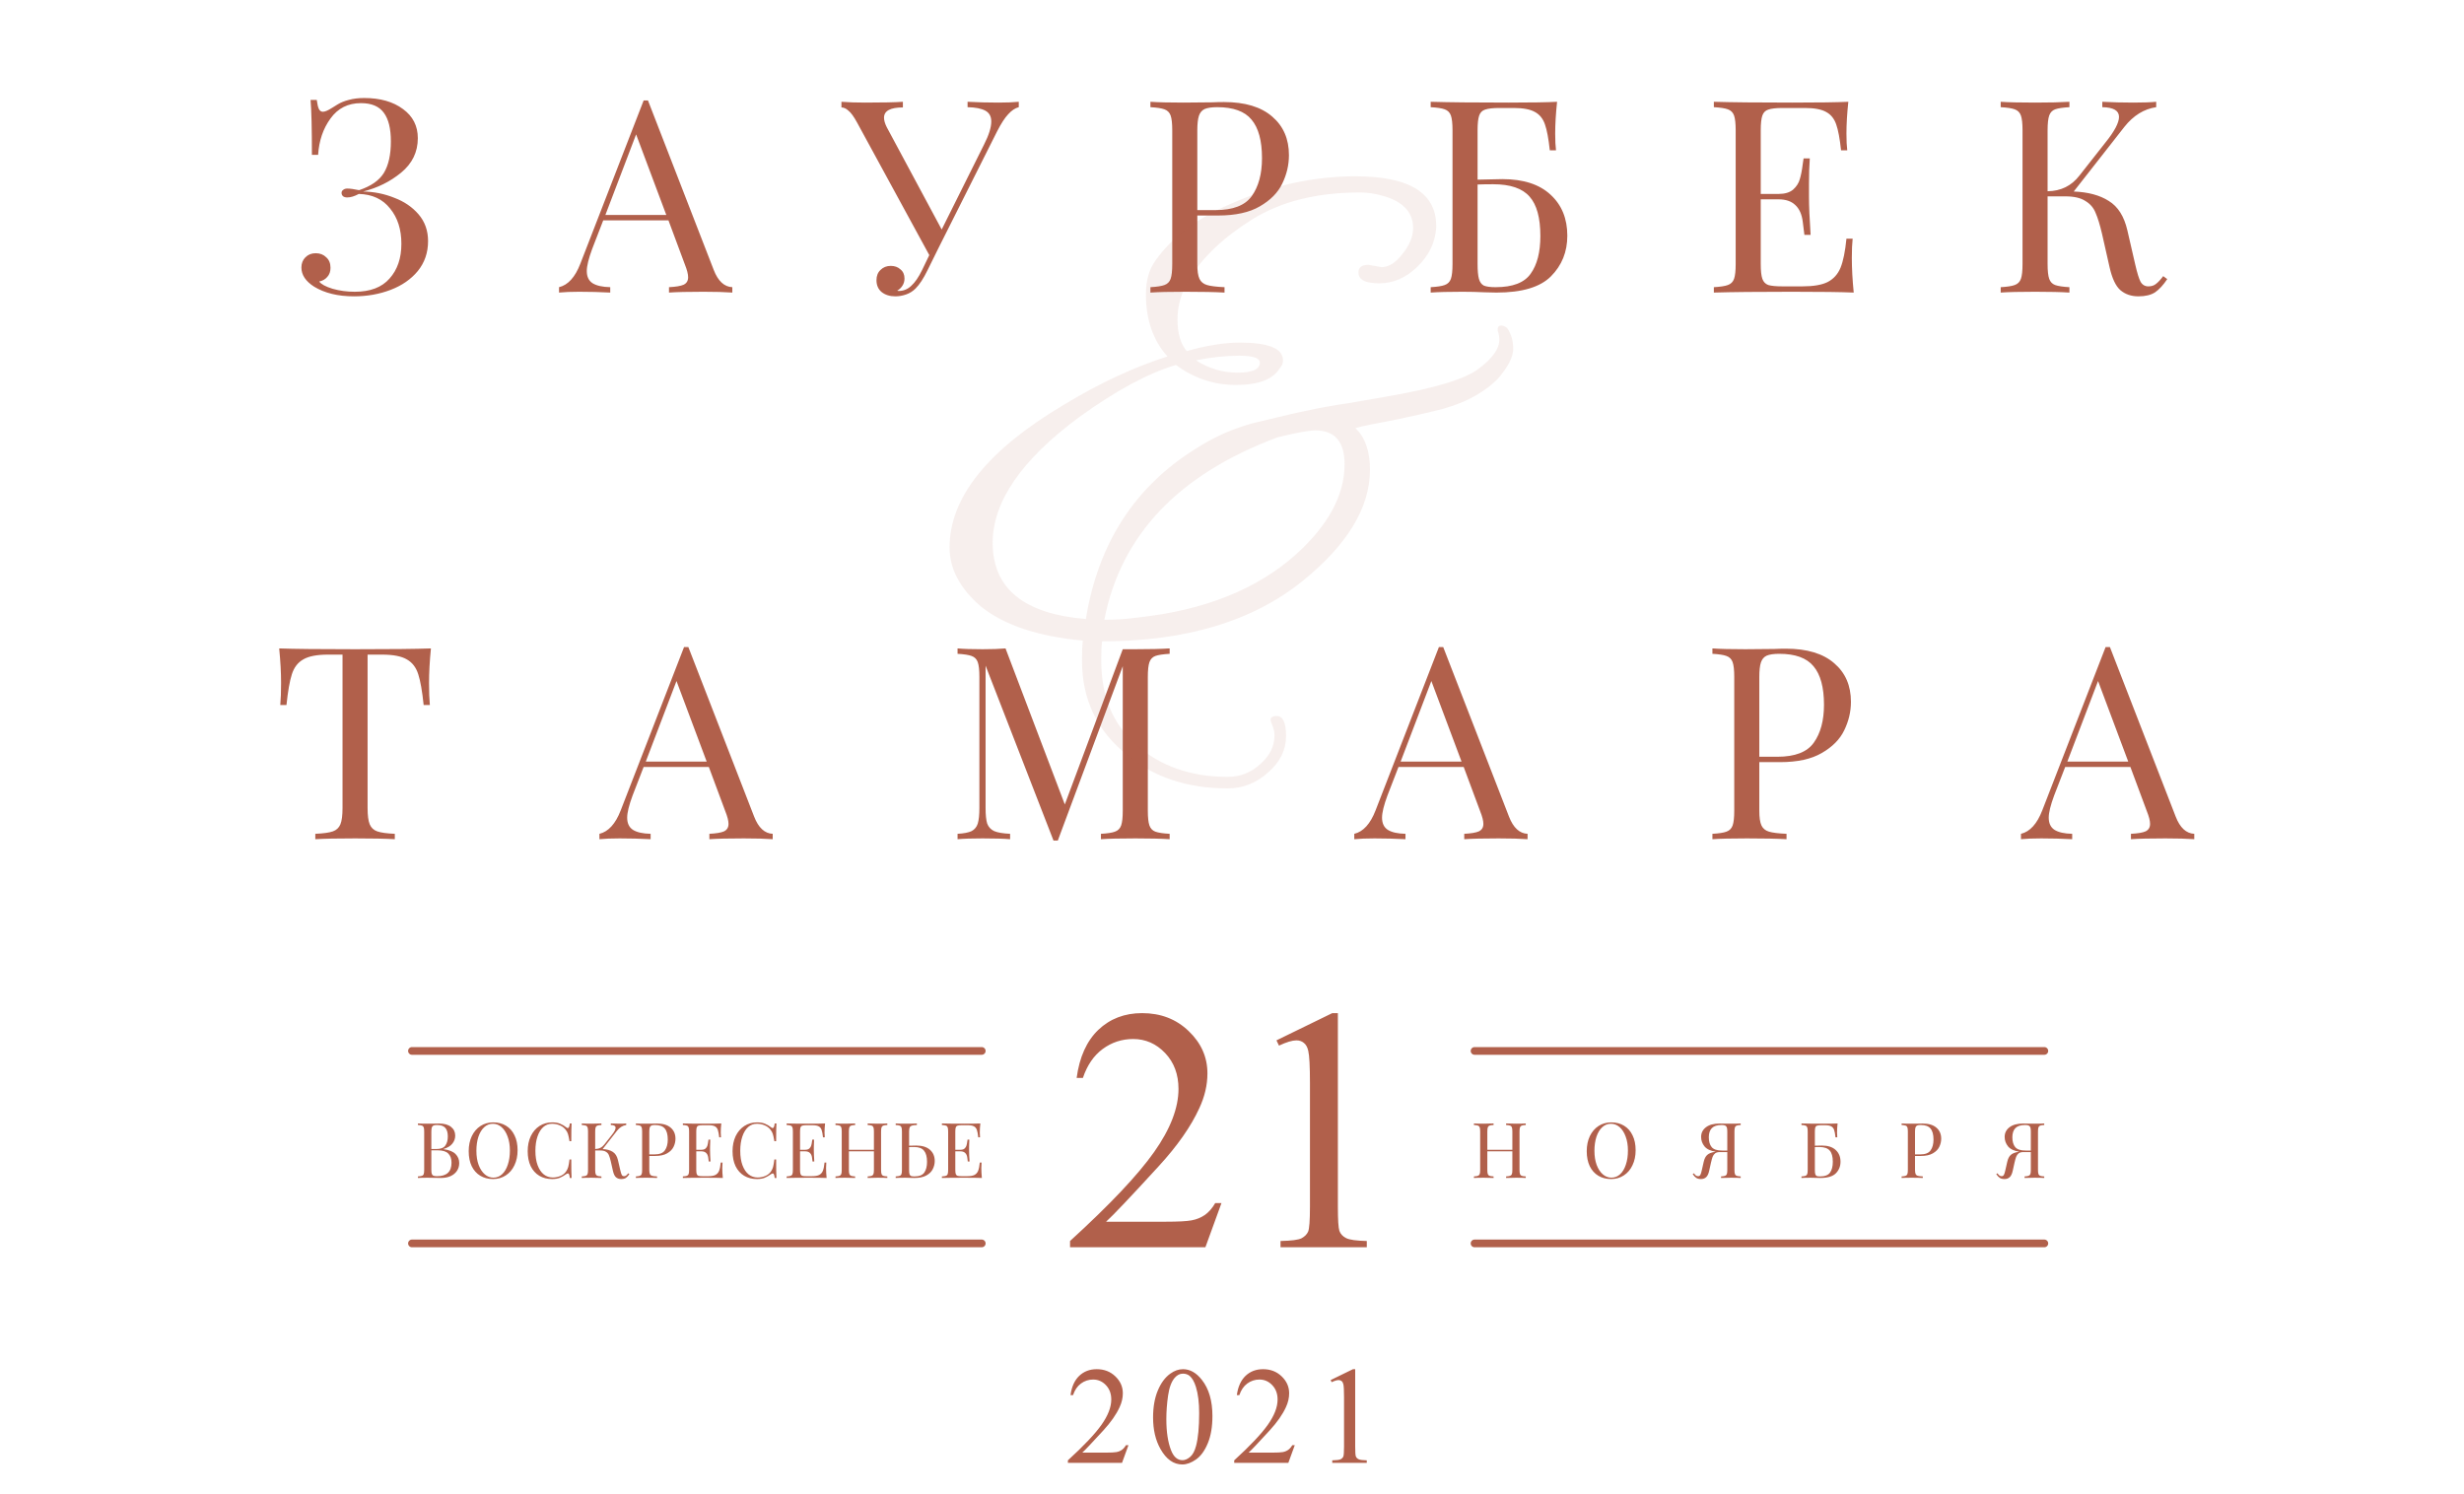
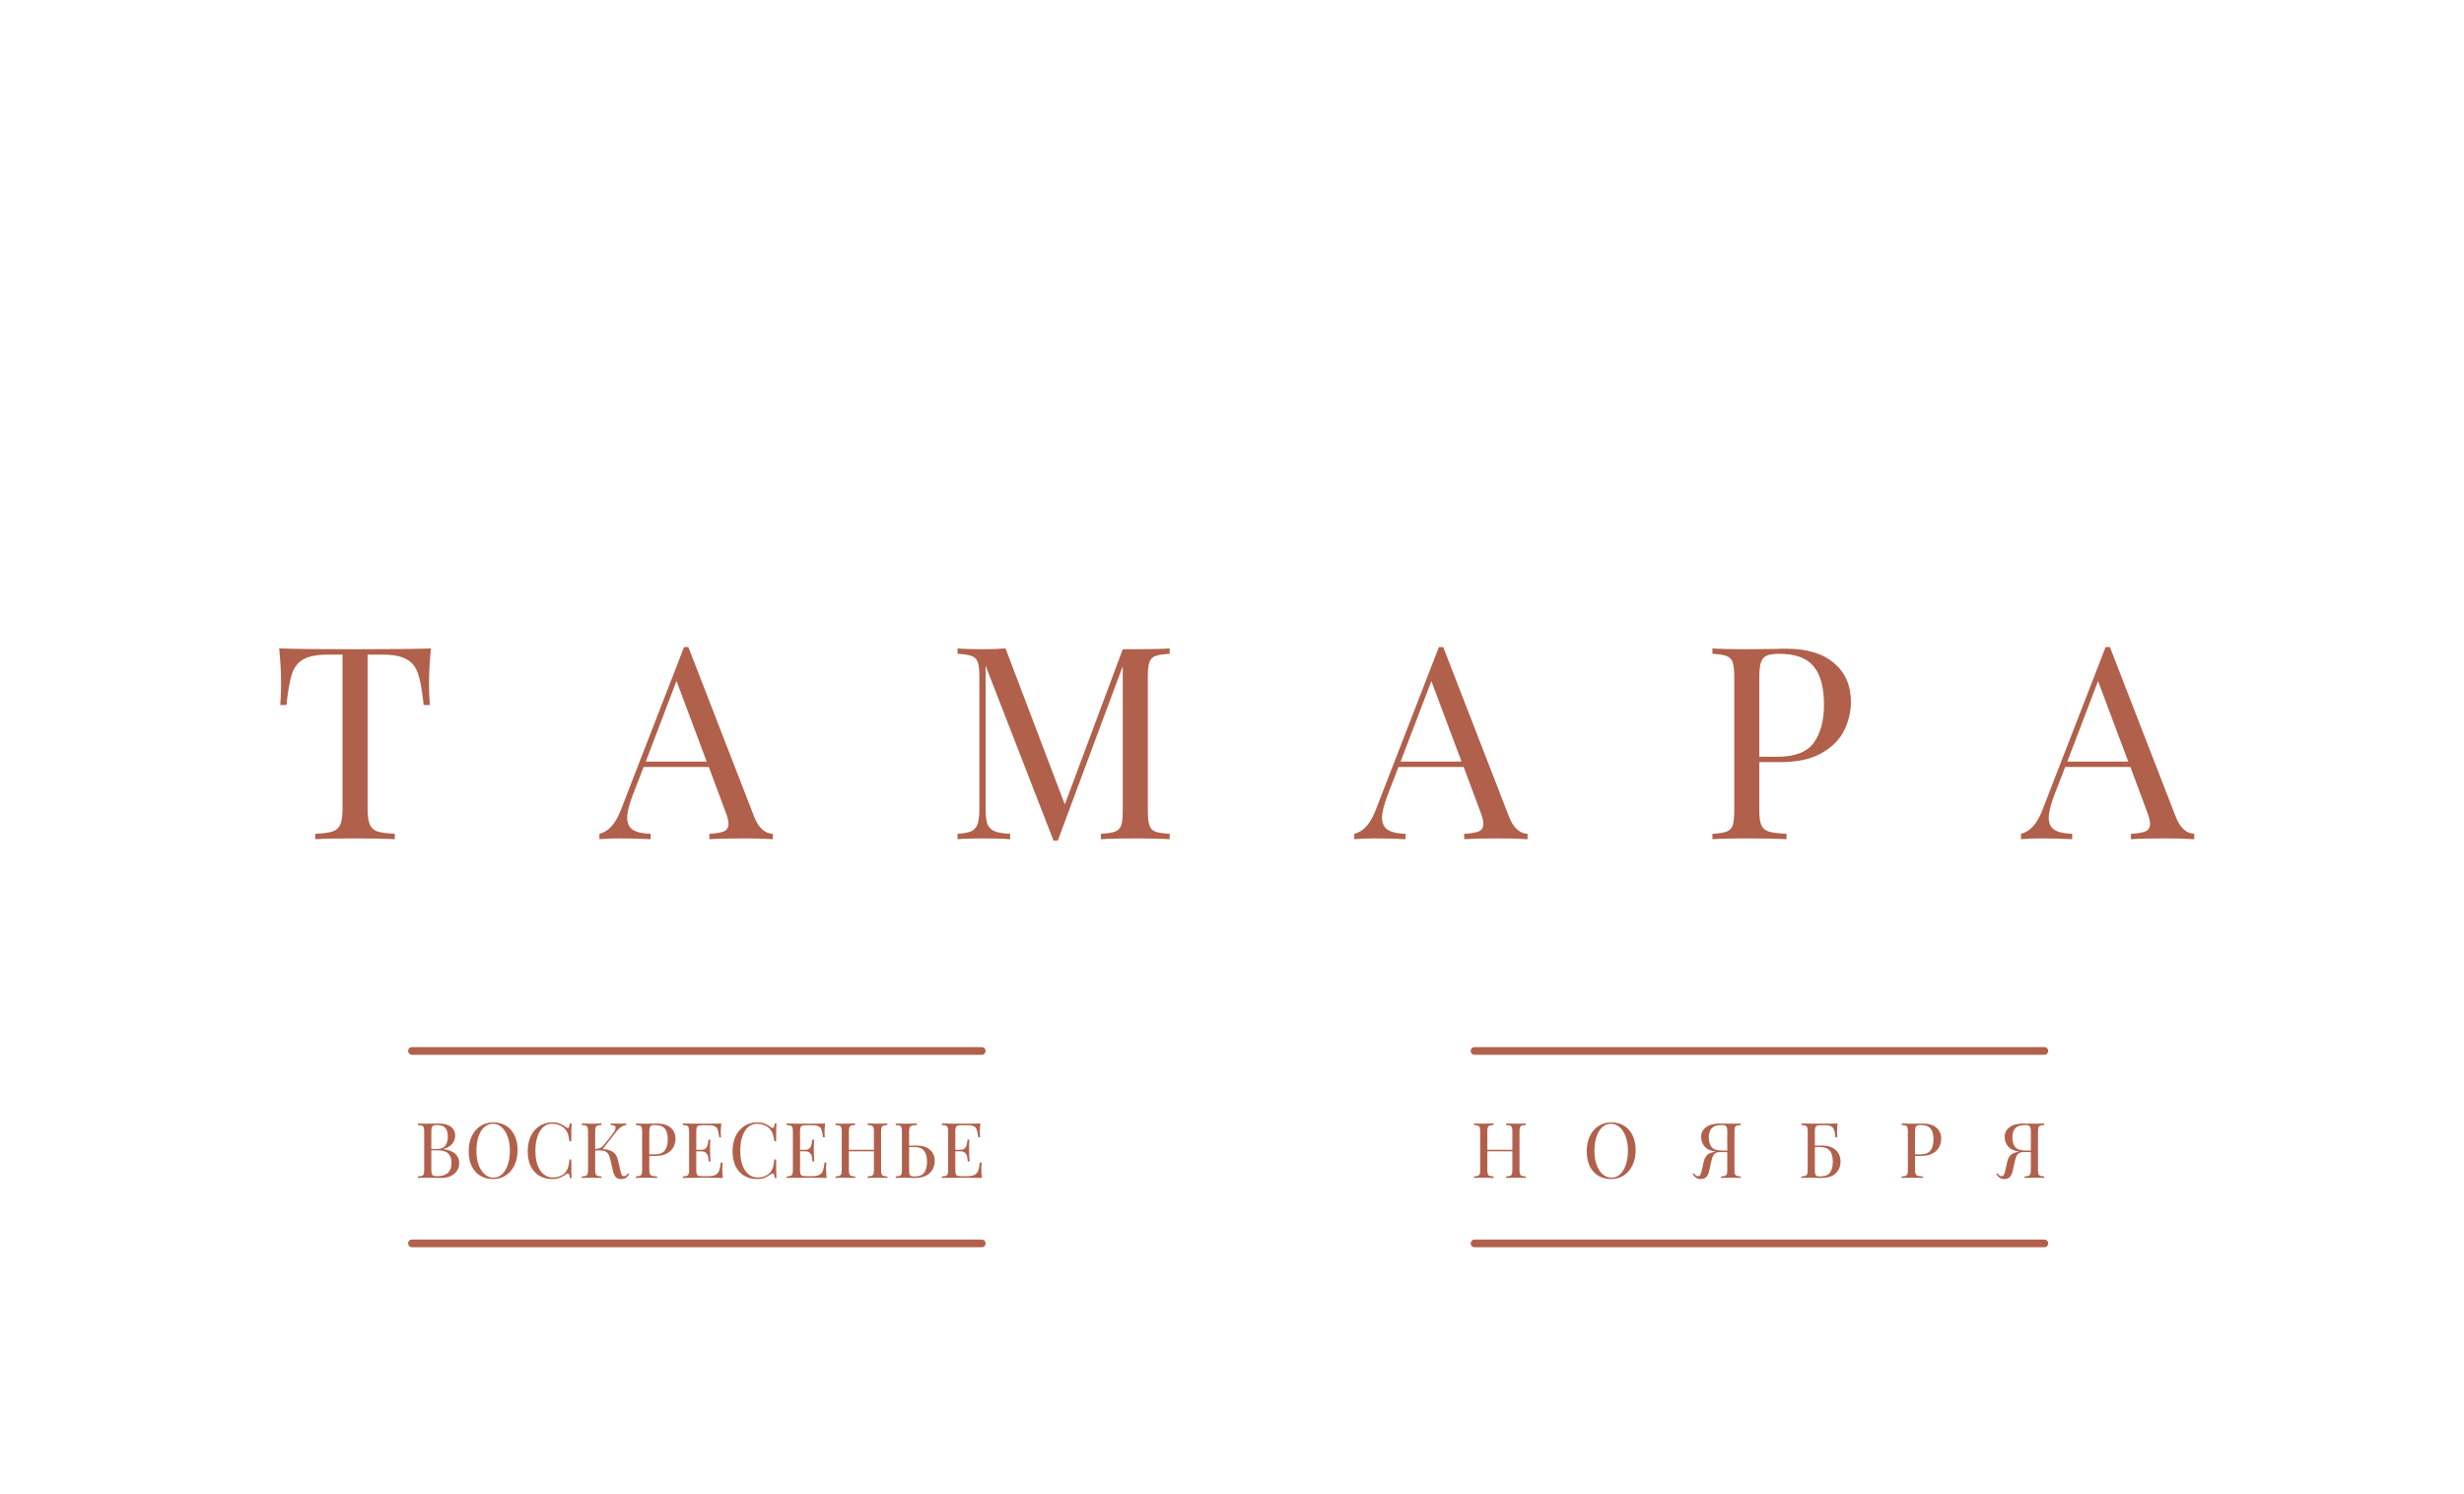
<svg xmlns="http://www.w3.org/2000/svg" width="320" height="194" viewBox="0 0 320 194" fill="none">
-   <path d="M47.298 12.73C49.375 12.73 51.055 13.208 52.338 14.165C53.622 15.098 54.263 16.358 54.263 17.945C54.263 19.742 53.54 21.235 52.093 22.425C50.67 23.592 49.025 24.408 47.158 24.875C48.558 24.898 49.9 25.167 51.183 25.68C52.49 26.17 53.552 26.893 54.368 27.85C55.185 28.807 55.593 29.962 55.593 31.315C55.593 32.808 55.15 34.103 54.263 35.2C53.377 36.273 52.198 37.09 50.728 37.65C49.258 38.21 47.672 38.49 45.968 38.49C43.892 38.49 42.165 38.07 40.788 37.23C39.692 36.53 39.143 35.702 39.143 34.745C39.143 34.208 39.318 33.765 39.668 33.415C40.018 33.065 40.462 32.89 40.998 32.89C41.558 32.89 42.013 33.065 42.363 33.415C42.737 33.742 42.923 34.197 42.923 34.78C42.923 35.27 42.783 35.667 42.503 35.97C42.247 36.273 41.897 36.472 41.453 36.565C41.71 36.915 42.293 37.23 43.203 37.51C44.113 37.767 45.07 37.895 46.073 37.895C48.08 37.895 49.585 37.323 50.588 36.18C51.615 35.037 52.128 33.532 52.128 31.665C52.128 29.798 51.638 28.27 50.658 27.08C49.702 25.867 48.348 25.237 46.598 25.19C46.038 25.493 45.537 25.645 45.093 25.645C44.883 25.645 44.708 25.598 44.568 25.505C44.428 25.388 44.358 25.237 44.358 25.05C44.358 24.887 44.428 24.758 44.568 24.665C44.708 24.548 44.883 24.49 45.093 24.49C45.467 24.49 45.98 24.56 46.633 24.7C48.173 24.187 49.247 23.44 49.853 22.46C50.46 21.457 50.763 20.092 50.763 18.365C50.763 16.708 50.46 15.472 49.853 14.655C49.247 13.815 48.255 13.395 46.878 13.395C45.198 13.395 43.88 14.06 42.923 15.39C41.967 16.697 41.43 18.272 41.313 20.115H40.508C40.508 16.708 40.45 14.328 40.333 12.975H41.138C41.208 13.535 41.302 13.932 41.418 14.165C41.535 14.398 41.71 14.515 41.943 14.515C42.2 14.515 42.585 14.352 43.098 14.025C43.192 13.955 43.437 13.803 43.833 13.57C44.253 13.313 44.743 13.115 45.303 12.975C45.887 12.812 46.552 12.73 47.298 12.73ZM92.692 35.06C93.252 36.507 94.057 37.253 95.107 37.3V38C94.174 37.93 92.926 37.895 91.362 37.895C89.356 37.895 87.862 37.93 86.882 38V37.3C87.769 37.253 88.399 37.148 88.772 36.985C89.169 36.798 89.367 36.472 89.367 36.005C89.367 35.608 89.227 35.06 88.947 34.36L86.812 28.62H78.342L76.907 32.33C76.441 33.59 76.207 34.547 76.207 35.2C76.207 35.923 76.452 36.448 76.942 36.775C77.456 37.102 78.226 37.277 79.252 37.3V38C77.922 37.93 76.581 37.895 75.227 37.895C74.177 37.895 73.302 37.93 72.602 38V37.3C73.769 37.02 74.691 36.005 75.367 34.255L83.592 13.045H84.152L92.692 35.06ZM86.532 27.92L82.612 17.455L78.622 27.92H86.532ZM129.683 13.325C130.733 13.325 131.608 13.29 132.308 13.22V13.92C131.842 14.037 131.387 14.34 130.943 14.83C130.5 15.297 130.022 16.032 129.508 17.035L121.878 32.225L120.443 35.13C119.93 36.18 119.417 36.962 118.903 37.475C118.553 37.825 118.145 38.082 117.678 38.245C117.212 38.408 116.745 38.49 116.278 38.49C115.555 38.49 114.96 38.303 114.493 37.93C114.05 37.557 113.828 37.043 113.828 36.39C113.828 35.83 114.003 35.387 114.353 35.06C114.703 34.71 115.147 34.535 115.683 34.535C116.197 34.535 116.617 34.687 116.943 34.99C117.293 35.27 117.468 35.667 117.468 36.18C117.468 36.53 117.375 36.845 117.188 37.125C117.025 37.382 116.803 37.592 116.523 37.755C116.57 37.778 116.64 37.79 116.733 37.79C117.34 37.79 117.877 37.568 118.343 37.125C118.833 36.682 119.3 36.005 119.743 35.095L120.688 33.135L111.308 15.915C110.888 15.145 110.515 14.632 110.188 14.375C109.885 14.095 109.582 13.955 109.278 13.955V13.22C110.188 13.29 111.215 13.325 112.358 13.325C114.622 13.325 116.255 13.29 117.258 13.22V13.955C115.625 13.955 114.808 14.398 114.808 15.285C114.808 15.635 114.925 16.043 115.158 16.51L122.298 29.81L127.793 18.785C128.423 17.548 128.738 16.545 128.738 15.775C128.738 15.122 128.482 14.655 127.968 14.375C127.455 14.095 126.685 13.943 125.658 13.92V13.22C126.988 13.29 128.33 13.325 129.683 13.325ZM155.495 27.99V34.29C155.495 35.177 155.588 35.818 155.775 36.215C155.961 36.612 156.288 36.88 156.755 37.02C157.221 37.16 157.98 37.253 159.03 37.3V38C157.816 37.93 156.101 37.895 153.885 37.895C151.878 37.895 150.385 37.93 149.405 38V37.3C150.245 37.253 150.851 37.16 151.225 37.02C151.621 36.88 151.89 36.612 152.03 36.215C152.17 35.818 152.24 35.177 152.24 34.29V16.93C152.24 16.043 152.17 15.402 152.03 15.005C151.89 14.608 151.621 14.34 151.225 14.2C150.851 14.06 150.245 13.967 149.405 13.92V13.22C150.385 13.29 151.808 13.325 153.675 13.325L157.455 13.29C157.898 13.267 158.4 13.255 158.96 13.255C161.69 13.255 163.778 13.885 165.225 15.145C166.671 16.382 167.395 18.05 167.395 20.15C167.395 21.433 167.103 22.67 166.52 23.86C165.96 25.027 164.991 26.007 163.615 26.8C162.261 27.593 160.453 27.99 158.19 27.99H155.495ZM158.085 13.92C157.361 13.92 156.813 14.002 156.44 14.165C156.09 14.328 155.845 14.62 155.705 15.04C155.565 15.46 155.495 16.09 155.495 16.93V27.29H157.84C160.126 27.29 161.701 26.683 162.565 25.47C163.451 24.233 163.895 22.588 163.895 20.535C163.895 18.272 163.44 16.603 162.53 15.53C161.643 14.457 160.161 13.92 158.085 13.92ZM195.113 23.265C197.843 23.265 199.932 23.942 201.378 25.295C202.825 26.625 203.548 28.398 203.548 30.615C203.548 32.715 202.837 34.477 201.413 35.9C200.013 37.3 197.657 38 194.343 38L192.838 37.965C191.858 37.918 190.89 37.895 189.933 37.895C188.16 37.895 186.783 37.93 185.803 38V37.3C186.643 37.253 187.25 37.16 187.623 37.02C188.02 36.88 188.288 36.612 188.428 36.215C188.568 35.818 188.638 35.177 188.638 34.29V16.93C188.638 16.043 188.568 15.402 188.428 15.005C188.288 14.608 188.02 14.34 187.623 14.2C187.25 14.06 186.643 13.967 185.803 13.92V13.22C188.09 13.29 191.473 13.325 195.953 13.325C198.893 13.325 200.982 13.29 202.218 13.22C202.055 14.76 201.973 16.137 201.973 17.35C201.973 18.26 202.008 18.983 202.078 19.52H201.273C201.11 18.003 200.9 16.883 200.643 16.16C200.387 15.413 199.955 14.877 199.348 14.55C198.742 14.2 197.82 14.025 196.583 14.025H194.728C193.888 14.025 193.27 14.095 192.873 14.235C192.5 14.352 192.243 14.608 192.103 15.005C191.963 15.402 191.893 16.043 191.893 16.93V23.335L195.113 23.265ZM194.238 37.3C196.455 37.3 197.972 36.717 198.788 35.55C199.628 34.383 200.048 32.75 200.048 30.65C200.048 28.293 199.582 26.59 198.648 25.54C197.715 24.467 196.14 23.93 193.923 23.93C193.107 23.93 192.43 23.942 191.893 23.965V34.29C191.893 35.153 191.952 35.795 192.068 36.215C192.185 36.635 192.395 36.927 192.698 37.09C193.025 37.23 193.538 37.3 194.238 37.3ZM240.498 33.52C240.498 34.85 240.579 36.343 240.743 38C239.156 37.93 236.484 37.895 232.728 37.895C228.248 37.895 224.864 37.93 222.578 38V37.3C223.418 37.253 224.024 37.16 224.398 37.02C224.794 36.88 225.063 36.612 225.203 36.215C225.343 35.818 225.413 35.177 225.413 34.29V16.93C225.413 16.043 225.343 15.402 225.203 15.005C225.063 14.608 224.794 14.34 224.398 14.2C224.024 14.06 223.418 13.967 222.578 13.92V13.22C224.864 13.29 228.248 13.325 232.728 13.325C236.158 13.325 238.596 13.29 240.043 13.22C239.879 14.76 239.798 16.137 239.798 17.35C239.798 18.26 239.833 18.983 239.903 19.52H239.098C238.934 18.003 238.724 16.883 238.468 16.16C238.211 15.413 237.779 14.877 237.173 14.55C236.566 14.2 235.644 14.025 234.408 14.025H231.503C230.663 14.025 230.044 14.095 229.648 14.235C229.274 14.352 229.018 14.608 228.878 15.005C228.738 15.402 228.668 16.043 228.668 16.93V25.19H230.978C231.794 25.19 232.424 25.003 232.868 24.63C233.311 24.233 233.603 23.778 233.743 23.265C233.906 22.728 234.034 22.063 234.128 21.27L234.233 20.57H235.038C234.968 21.55 234.933 22.647 234.933 23.86V25.54C234.933 26.73 235.003 28.387 235.143 30.51H234.338C234.314 30.347 234.244 29.787 234.128 28.83C234.011 27.85 233.684 27.115 233.148 26.625C232.634 26.135 231.911 25.89 230.978 25.89H228.668V34.29C228.668 35.177 228.738 35.818 228.878 36.215C229.018 36.612 229.274 36.88 229.648 37.02C230.044 37.137 230.663 37.195 231.503 37.195H234.058C235.504 37.195 236.601 37.008 237.348 36.635C238.118 36.238 238.678 35.62 239.028 34.78C239.378 33.917 239.634 32.657 239.798 31H240.603C240.533 31.63 240.498 32.47 240.498 33.52ZM281.461 36.25C280.948 37.02 280.423 37.592 279.886 37.965C279.349 38.315 278.626 38.49 277.716 38.49C276.783 38.49 276.001 38.222 275.371 37.685C274.764 37.148 274.298 36.157 273.971 34.71L272.991 30.37C272.711 29.18 272.431 28.27 272.151 27.64C271.894 26.987 271.451 26.473 270.821 26.1C270.214 25.703 269.351 25.505 268.231 25.505H265.921V34.29C265.921 35.177 265.991 35.818 266.131 36.215C266.271 36.612 266.528 36.88 266.901 37.02C267.298 37.16 267.916 37.253 268.756 37.3V38C267.683 37.93 266.201 37.895 264.311 37.895C262.304 37.895 260.811 37.93 259.831 38V37.3C260.671 37.253 261.278 37.16 261.651 37.02C262.048 36.88 262.316 36.612 262.456 36.215C262.596 35.818 262.666 35.177 262.666 34.29V16.93C262.666 16.043 262.596 15.402 262.456 15.005C262.316 14.608 262.048 14.34 261.651 14.2C261.278 14.06 260.671 13.967 259.831 13.92V13.22C260.811 13.29 262.304 13.325 264.311 13.325C266.178 13.325 267.659 13.29 268.756 13.22V13.92C267.916 13.967 267.298 14.06 266.901 14.2C266.528 14.34 266.271 14.608 266.131 15.005C265.991 15.402 265.921 16.043 265.921 16.93V24.84C267.648 24.817 269.024 24.14 270.051 22.81L273.411 18.54C274.601 17.07 275.196 15.95 275.196 15.18C275.196 14.363 274.473 13.943 273.026 13.92V13.22C274.356 13.29 275.698 13.325 277.051 13.325C278.334 13.325 279.326 13.29 280.026 13.22V13.92C278.439 14.153 277.063 15.005 275.896 16.475L269.316 24.875C271.183 24.945 272.699 25.353 273.866 26.1C275.056 26.823 275.861 28.095 276.281 29.915L277.296 34.325C277.553 35.445 277.786 36.203 277.996 36.6C278.229 36.997 278.568 37.195 279.011 37.195C279.408 37.195 279.734 37.09 279.991 36.88C280.271 36.67 280.586 36.332 280.936 35.865L281.461 36.25Z" fill="#B1604B" />
  <path d="M55.964 84.22C55.801 85.877 55.719 87.37 55.719 88.7C55.719 89.867 55.754 90.823 55.824 91.57H55.019C54.833 89.773 54.599 88.443 54.319 87.58C54.039 86.693 53.549 86.052 52.849 85.655C52.149 85.235 51.076 85.025 49.629 85.025H47.739V104.94C47.739 105.92 47.833 106.632 48.019 107.075C48.206 107.518 48.532 107.822 48.999 107.985C49.466 108.148 50.224 108.253 51.274 108.3V109C50.061 108.93 48.346 108.895 46.129 108.895C43.796 108.895 42.069 108.93 40.949 109V108.3C41.999 108.253 42.758 108.148 43.224 107.985C43.691 107.822 44.017 107.518 44.204 107.075C44.391 106.632 44.484 105.92 44.484 104.94V85.025H42.594C41.148 85.025 40.074 85.235 39.374 85.655C38.674 86.052 38.184 86.693 37.904 87.58C37.624 88.443 37.391 89.773 37.204 91.57H36.399C36.469 90.823 36.504 89.867 36.504 88.7C36.504 87.37 36.422 85.877 36.259 84.22C38.196 84.29 41.486 84.325 46.129 84.325C50.749 84.325 54.028 84.29 55.964 84.22ZM97.937 106.06C98.497 107.507 99.302 108.253 100.352 108.3V109C99.418 108.93 98.17 108.895 96.607 108.895C94.6 108.895 93.107 108.93 92.127 109V108.3C93.013 108.253 93.644 108.148 94.017 107.985C94.413 107.798 94.612 107.472 94.612 107.005C94.612 106.608 94.472 106.06 94.192 105.36L92.057 99.62H83.587L82.152 103.33C81.685 104.59 81.452 105.547 81.452 106.2C81.452 106.923 81.697 107.448 82.187 107.775C82.7 108.102 83.47 108.277 84.497 108.3V109C83.167 108.93 81.825 108.895 80.472 108.895C79.422 108.895 78.547 108.93 77.847 109V108.3C79.013 108.02 79.935 107.005 80.612 105.255L88.837 84.045H89.397L97.937 106.06ZM91.777 98.92L87.857 88.455L83.867 98.92H91.777ZM151.903 84.92C151.063 84.967 150.444 85.06 150.048 85.2C149.674 85.34 149.418 85.608 149.278 86.005C149.138 86.402 149.068 87.043 149.068 87.93V105.29C149.068 106.177 149.138 106.818 149.278 107.215C149.418 107.612 149.674 107.88 150.048 108.02C150.444 108.16 151.063 108.253 151.903 108.3V109C150.829 108.93 149.348 108.895 147.458 108.895C145.451 108.895 143.958 108.93 142.978 109V108.3C143.818 108.253 144.424 108.16 144.798 108.02C145.194 107.88 145.463 107.612 145.603 107.215C145.743 106.818 145.813 106.177 145.813 105.29V86.53L137.378 109.175H136.818L127.998 86.46V104.94C127.998 105.85 128.068 106.527 128.208 106.97C128.371 107.413 128.674 107.74 129.118 107.95C129.561 108.137 130.249 108.253 131.183 108.3V109C130.343 108.93 129.153 108.895 127.613 108.895C126.213 108.895 125.128 108.93 124.358 109V108.3C125.174 108.253 125.781 108.137 126.178 107.95C126.574 107.74 126.843 107.413 126.983 106.97C127.123 106.503 127.193 105.827 127.193 104.94V87.93C127.193 87.043 127.123 86.402 126.983 86.005C126.843 85.608 126.574 85.34 126.178 85.2C125.804 85.06 125.198 84.967 124.358 84.92V84.22C125.128 84.29 126.213 84.325 127.613 84.325C128.826 84.325 129.818 84.29 130.588 84.22L138.288 104.485L145.813 84.325H147.458C149.348 84.325 150.829 84.29 151.903 84.22V84.92ZM195.971 106.06C196.531 107.507 197.336 108.253 198.386 108.3V109C197.453 108.93 196.204 108.895 194.641 108.895C192.634 108.895 191.141 108.93 190.161 109V108.3C191.048 108.253 191.678 108.148 192.051 107.985C192.448 107.798 192.646 107.472 192.646 107.005C192.646 106.608 192.506 106.06 192.226 105.36L190.091 99.62H181.621L180.186 103.33C179.719 104.59 179.486 105.547 179.486 106.2C179.486 106.923 179.731 107.448 180.221 107.775C180.734 108.102 181.504 108.277 182.531 108.3V109C181.201 108.93 179.859 108.895 178.506 108.895C177.456 108.895 176.581 108.93 175.881 109V108.3C177.048 108.02 177.969 107.005 178.646 105.255L186.871 84.045H187.431L195.971 106.06ZM189.811 98.92L185.891 88.455L181.901 98.92H189.811ZM228.482 98.99V105.29C228.482 106.177 228.575 106.818 228.762 107.215C228.949 107.612 229.275 107.88 229.742 108.02C230.209 108.16 230.967 108.253 232.017 108.3V109C230.804 108.93 229.089 108.895 226.872 108.895C224.865 108.895 223.372 108.93 222.392 109V108.3C223.232 108.253 223.839 108.16 224.212 108.02C224.609 107.88 224.877 107.612 225.017 107.215C225.157 106.818 225.227 106.177 225.227 105.29V87.93C225.227 87.043 225.157 86.402 225.017 86.005C224.877 85.608 224.609 85.34 224.212 85.2C223.839 85.06 223.232 84.967 222.392 84.92V84.22C223.372 84.29 224.795 84.325 226.662 84.325L230.442 84.29C230.885 84.267 231.387 84.255 231.947 84.255C234.677 84.255 236.765 84.885 238.212 86.145C239.659 87.382 240.382 89.05 240.382 91.15C240.382 92.433 240.09 93.67 239.507 94.86C238.947 96.027 237.979 97.007 236.602 97.8C235.249 98.593 233.44 98.99 231.177 98.99H228.482ZM231.072 84.92C230.349 84.92 229.8 85.002 229.427 85.165C229.077 85.328 228.832 85.62 228.692 86.04C228.552 86.46 228.482 87.09 228.482 87.93V98.29H230.827C233.114 98.29 234.689 97.683 235.552 96.47C236.439 95.233 236.882 93.588 236.882 91.535C236.882 89.272 236.427 87.603 235.517 86.53C234.63 85.457 233.149 84.92 231.072 84.92ZM282.555 106.06C283.115 107.507 283.92 108.253 284.97 108.3V109C284.037 108.93 282.788 108.895 281.225 108.895C279.218 108.895 277.725 108.93 276.745 109V108.3C277.632 108.253 278.262 108.148 278.635 107.985C279.032 107.798 279.23 107.472 279.23 107.005C279.23 106.608 279.09 106.06 278.81 105.36L276.675 99.62H268.205L266.77 103.33C266.303 104.59 266.07 105.547 266.07 106.2C266.07 106.923 266.315 107.448 266.805 107.775C267.318 108.102 268.088 108.277 269.115 108.3V109C267.785 108.93 266.443 108.895 265.09 108.895C264.04 108.895 263.165 108.93 262.465 109V108.3C263.632 108.02 264.553 107.005 265.23 105.255L273.455 84.045H274.015L282.555 106.06ZM276.395 98.92L272.475 88.455L268.485 98.92H276.395Z" fill="#B1604B" />
-   <path d="M161.02 44.5C164.754 44.5 166.62 45.267 166.62 46.8C166.62 47.2 166.487 47.533 166.22 47.8C165.354 49.267 163.454 50 160.52 50C157.654 50 155.054 49.133 152.72 47.4C149.12 48.467 144.92 50.733 140.12 54.2C132.654 59.733 128.92 65.167 128.92 70.5C128.92 76.433 132.954 79.733 141.02 80.4C142.62 70.533 147.42 63.133 155.42 58.2C158.02 56.533 160.82 55.367 163.82 54.7C166.82 53.967 168.854 53.5 169.92 53.3C171.054 53.033 172.92 52.7 175.52 52.3C178.187 51.833 179.72 51.567 180.12 51.5C186.32 50.433 190.287 49.233 192.02 47.9C193.82 46.567 194.72 45.3 194.72 44.1C194.72 43.767 194.654 43.4 194.52 43C194.454 42.6 194.554 42.367 194.82 42.3C195.087 42.233 195.387 42.333 195.72 42.6C196.254 43.333 196.52 44.233 196.52 45.3C196.52 46.367 195.854 47.667 194.52 49.2C192.52 51.2 189.754 52.6 186.22 53.4C184.887 53.733 183.087 54.133 180.82 54.6C178.62 55 177.02 55.333 176.02 55.6C177.287 56.8 177.92 58.6 177.92 61C177.92 65.933 174.987 70.767 169.12 75.5C162.654 80.7 153.987 83.3 143.12 83.3C143.054 83.833 143.02 84.667 143.02 85.8C143.02 90.467 144.554 94.133 147.62 96.8C150.754 99.533 154.687 100.9 159.42 100.9C161.087 100.9 162.52 100.333 163.72 99.2C164.92 98.133 165.52 96.9 165.52 95.5C165.52 95.033 165.387 94.5 165.12 93.9C164.854 93.3 165.087 93 165.82 93C166.62 93 167.02 93.867 167.02 95.6C167.02 97.4 166.254 98.967 164.72 100.3C163.187 101.7 161.42 102.4 159.42 102.4C154.22 102.4 149.887 100.967 146.42 98.1C142.487 94.967 140.52 90.867 140.52 85.8C140.52 84.667 140.554 83.8 140.62 83.2C134.82 82.667 130.42 81.2 127.42 78.8C124.687 76.467 123.32 73.9 123.32 71.1C123.32 64.633 128.254 58.467 138.12 52.6C142.72 49.8 147.22 47.7 151.62 46.3C149.754 44.233 148.82 41.533 148.82 38.2C148.82 36.467 149.22 35.033 150.02 33.9C152.22 30.767 155.554 28.267 160.02 26.4C165.287 24.067 170.62 22.9 176.02 22.9C183.154 22.9 186.654 25.133 186.52 29.6C186.387 31.533 185.554 33.233 184.02 34.7C182.554 36.1 180.92 36.8 179.12 36.8C177.32 36.8 176.42 36.333 176.42 35.4C176.42 34.733 176.854 34.4 177.72 34.4L179.42 34.7C180.354 34.7 181.254 34.133 182.12 33C183.054 31.867 183.52 30.733 183.52 29.6C183.52 27.8 182.487 26.5 180.42 25.7C179.087 25.233 177.82 25 176.62 25C171.02 25 166.354 26.167 162.62 28.5C158.887 30.833 156.154 33.433 154.42 36.3C153.42 37.967 152.92 39.7 152.92 41.5C152.92 43.3 153.32 44.667 154.12 45.6C156.72 44.867 159.02 44.5 161.02 44.5ZM174.62 60.3C174.62 57.367 173.354 55.9 170.82 55.9C170.02 55.9 168.387 56.2 165.92 56.8C153.054 61.6 145.554 69.5 143.42 80.5C144.887 80.5 146.354 80.4 147.82 80.2C156.42 79.267 163.254 76.533 168.32 72C172.52 68.2 174.62 64.3 174.62 60.3ZM163.62 47.1C163.62 46.5 162.72 46.2 160.92 46.2C159.187 46.2 157.32 46.4 155.32 46.8C156.987 47.867 158.787 48.4 160.72 48.4C162.654 48.4 163.62 47.967 163.62 47.1Z" fill="#B1604B" fill-opacity="0.1" />
  <path d="M57.599 149.26C58.333 149.36 58.856 149.573 59.169 149.9C59.483 150.22 59.639 150.607 59.639 151.06C59.639 151.44 59.543 151.777 59.349 152.07C59.156 152.363 58.879 152.593 58.519 152.76C58.159 152.92 57.733 153 57.239 153C57.059 153 56.906 152.997 56.779 152.99C56.353 152.977 55.933 152.97 55.519 152.97C54.973 152.97 54.559 152.98 54.279 153V152.8C54.519 152.787 54.693 152.76 54.799 152.72C54.913 152.68 54.989 152.603 55.029 152.49C55.069 152.377 55.089 152.193 55.089 151.94V146.98C55.089 146.727 55.069 146.543 55.029 146.43C54.989 146.317 54.913 146.24 54.799 146.2C54.693 146.16 54.519 146.133 54.279 146.12V145.92C54.559 145.94 54.966 145.95 55.499 145.95L56.579 145.94C56.706 145.933 56.849 145.93 57.009 145.93C57.689 145.93 58.209 146.073 58.569 146.36C58.936 146.647 59.119 147.027 59.119 147.5C59.119 147.887 58.996 148.233 58.749 148.54C58.509 148.847 58.126 149.08 57.599 149.24V149.26ZM56.759 146.12C56.553 146.12 56.396 146.143 56.289 146.19C56.189 146.237 56.119 146.32 56.079 146.44C56.039 146.56 56.019 146.74 56.019 146.98V149.24H56.689C57.236 149.24 57.616 149.093 57.829 148.8C58.049 148.5 58.159 148.103 58.159 147.61C58.159 147.11 58.049 146.737 57.829 146.49C57.609 146.243 57.253 146.12 56.759 146.12ZM56.769 152.77C58.016 152.77 58.639 152.187 58.639 151.02C58.639 150.493 58.496 150.093 58.209 149.82C57.929 149.547 57.479 149.41 56.859 149.41H56.019V151.94C56.019 152.18 56.039 152.357 56.079 152.47C56.119 152.583 56.189 152.663 56.289 152.71C56.396 152.75 56.556 152.77 56.769 152.77ZM64.05 145.78C64.683 145.78 65.237 145.923 65.71 146.21C66.19 146.497 66.56 146.913 66.82 147.46C67.087 148 67.22 148.647 67.22 149.4C67.22 150.133 67.083 150.783 66.81 151.35C66.543 151.917 66.166 152.357 65.68 152.67C65.2 152.983 64.653 153.14 64.04 153.14C63.407 153.14 62.85 152.997 62.37 152.71C61.897 152.423 61.526 152.01 61.26 151.47C61 150.923 60.87 150.273 60.87 149.52C60.87 148.787 61.003 148.137 61.27 147.57C61.543 147.003 61.92 146.563 62.4 146.25C62.886 145.937 63.437 145.78 64.05 145.78ZM64.01 145.96C63.583 145.96 63.206 146.11 62.88 146.41C62.56 146.703 62.31 147.117 62.13 147.65C61.956 148.183 61.87 148.793 61.87 149.48C61.87 150.173 61.967 150.783 62.16 151.31C62.36 151.837 62.627 152.243 62.96 152.53C63.293 152.817 63.666 152.96 64.08 152.96C64.507 152.96 64.88 152.813 65.2 152.52C65.526 152.22 65.776 151.803 65.95 151.27C66.13 150.737 66.22 150.127 66.22 149.44C66.22 148.747 66.12 148.137 65.92 147.61C65.727 147.083 65.463 146.677 65.13 146.39C64.796 146.103 64.423 145.96 64.01 145.96ZM71.712 145.78C72.112 145.78 72.452 145.837 72.732 145.95C73.012 146.063 73.285 146.223 73.552 146.43C73.625 146.49 73.689 146.52 73.742 146.52C73.875 146.52 73.962 146.32 74.002 145.92H74.232C74.205 146.353 74.192 147.12 74.192 148.22H73.962C73.889 147.787 73.822 147.477 73.762 147.29C73.702 147.097 73.602 146.913 73.462 146.74C73.262 146.48 73.005 146.287 72.692 146.16C72.385 146.027 72.052 145.96 71.692 145.96C71.259 145.96 70.879 146.103 70.552 146.39C70.232 146.677 69.982 147.087 69.802 147.62C69.622 148.147 69.532 148.767 69.532 149.48C69.532 150.207 69.629 150.83 69.822 151.35C70.015 151.87 70.282 152.267 70.622 152.54C70.969 152.807 71.359 152.94 71.792 152.94C72.125 152.94 72.449 152.877 72.762 152.75C73.075 152.623 73.322 152.433 73.502 152.18C73.635 151.993 73.732 151.793 73.792 151.58C73.852 151.367 73.909 151.04 73.962 150.6H74.192C74.192 151.747 74.205 152.547 74.232 153H74.002C73.982 152.787 73.952 152.637 73.912 152.55C73.879 152.457 73.829 152.41 73.762 152.41C73.709 152.41 73.639 152.437 73.552 152.49C73.252 152.703 72.965 152.867 72.692 152.98C72.419 153.087 72.089 153.14 71.702 153.14C71.069 153.14 70.512 152.997 70.032 152.71C69.559 152.423 69.189 152.01 68.922 151.47C68.662 150.923 68.532 150.273 68.532 149.52C68.532 148.787 68.665 148.137 68.932 147.57C69.205 147.003 69.582 146.563 70.062 146.25C70.549 145.937 71.099 145.78 71.712 145.78ZM81.737 152.5C81.59 152.72 81.44 152.883 81.287 152.99C81.133 153.09 80.927 153.14 80.667 153.14C80.4 153.14 80.177 153.063 79.997 152.91C79.823 152.757 79.69 152.473 79.597 152.06L79.317 150.82C79.237 150.48 79.157 150.22 79.077 150.04C79.003 149.853 78.877 149.707 78.697 149.6C78.523 149.487 78.277 149.43 77.957 149.43H77.297V151.94C77.297 152.193 77.317 152.377 77.357 152.49C77.397 152.603 77.47 152.68 77.577 152.72C77.69 152.76 77.867 152.787 78.107 152.8V153C77.8 152.98 77.377 152.97 76.837 152.97C76.263 152.97 75.837 152.98 75.557 153V152.8C75.797 152.787 75.97 152.76 76.077 152.72C76.19 152.68 76.267 152.603 76.307 152.49C76.347 152.377 76.367 152.193 76.367 151.94V146.98C76.367 146.727 76.347 146.543 76.307 146.43C76.267 146.317 76.19 146.24 76.077 146.2C75.97 146.16 75.797 146.133 75.557 146.12V145.92C75.837 145.94 76.263 145.95 76.837 145.95C77.37 145.95 77.793 145.94 78.107 145.92V146.12C77.867 146.133 77.69 146.16 77.577 146.2C77.47 146.24 77.397 146.317 77.357 146.43C77.317 146.543 77.297 146.727 77.297 146.98V149.24C77.79 149.233 78.183 149.04 78.477 148.66L79.437 147.44C79.777 147.02 79.947 146.7 79.947 146.48C79.947 146.247 79.74 146.127 79.327 146.12V145.92C79.707 145.94 80.09 145.95 80.477 145.95C80.843 145.95 81.127 145.94 81.327 145.92V146.12C80.873 146.187 80.48 146.43 80.147 146.85L78.267 149.25C78.8 149.27 79.233 149.387 79.567 149.6C79.907 149.807 80.137 150.17 80.257 150.69L80.547 151.95C80.62 152.27 80.687 152.487 80.747 152.6C80.813 152.713 80.91 152.77 81.037 152.77C81.15 152.77 81.243 152.74 81.317 152.68C81.397 152.62 81.487 152.523 81.587 152.39L81.737 152.5ZM84.324 150.14V151.94C84.324 152.193 84.351 152.377 84.404 152.49C84.457 152.603 84.551 152.68 84.684 152.72C84.817 152.76 85.034 152.787 85.334 152.8V153C84.987 152.98 84.497 152.97 83.864 152.97C83.291 152.97 82.864 152.98 82.584 153V152.8C82.824 152.787 82.997 152.76 83.104 152.72C83.217 152.68 83.294 152.603 83.334 152.49C83.374 152.377 83.394 152.193 83.394 151.94V146.98C83.394 146.727 83.374 146.543 83.334 146.43C83.294 146.317 83.217 146.24 83.104 146.2C82.997 146.16 82.824 146.133 82.584 146.12V145.92C82.864 145.94 83.271 145.95 83.804 145.95L84.884 145.94C85.011 145.933 85.154 145.93 85.314 145.93C86.094 145.93 86.691 146.11 87.104 146.47C87.517 146.823 87.724 147.3 87.724 147.9C87.724 148.267 87.641 148.62 87.474 148.96C87.314 149.293 87.037 149.573 86.644 149.8C86.257 150.027 85.741 150.14 85.094 150.14H84.324ZM85.064 146.12C84.857 146.12 84.701 146.143 84.594 146.19C84.494 146.237 84.424 146.32 84.384 146.44C84.344 146.56 84.324 146.74 84.324 146.98V149.94H84.994C85.647 149.94 86.097 149.767 86.344 149.42C86.597 149.067 86.724 148.597 86.724 148.01C86.724 147.363 86.594 146.887 86.334 146.58C86.081 146.273 85.657 146.12 85.064 146.12ZM93.804 151.72C93.804 152.1 93.827 152.527 93.874 153C93.42 152.98 92.657 152.97 91.584 152.97C90.304 152.97 89.337 152.98 88.684 153V152.8C88.924 152.787 89.097 152.76 89.204 152.72C89.317 152.68 89.394 152.603 89.434 152.49C89.474 152.377 89.494 152.193 89.494 151.94V146.98C89.494 146.727 89.474 146.543 89.434 146.43C89.394 146.317 89.317 146.24 89.204 146.2C89.097 146.16 88.924 146.133 88.684 146.12V145.92C89.337 145.94 90.304 145.95 91.584 145.95C92.564 145.95 93.26 145.94 93.674 145.92C93.627 146.36 93.604 146.753 93.604 147.1C93.604 147.36 93.614 147.567 93.634 147.72H93.404C93.357 147.287 93.297 146.967 93.224 146.76C93.15 146.547 93.027 146.393 92.854 146.3C92.68 146.2 92.417 146.15 92.064 146.15H91.234C90.994 146.15 90.817 146.17 90.704 146.21C90.597 146.243 90.524 146.317 90.484 146.43C90.444 146.543 90.424 146.727 90.424 146.98V149.34H91.084C91.317 149.34 91.497 149.287 91.624 149.18C91.75 149.067 91.834 148.937 91.874 148.79C91.92 148.637 91.957 148.447 91.984 148.22L92.014 148.02H92.244C92.224 148.3 92.214 148.613 92.214 148.96V149.44C92.214 149.78 92.234 150.253 92.274 150.86H92.044C92.037 150.813 92.017 150.653 91.984 150.38C91.95 150.1 91.857 149.89 91.704 149.75C91.557 149.61 91.35 149.54 91.084 149.54H90.424V151.94C90.424 152.193 90.444 152.377 90.484 152.49C90.524 152.603 90.597 152.68 90.704 152.72C90.817 152.753 90.994 152.77 91.234 152.77H91.964C92.377 152.77 92.69 152.717 92.904 152.61C93.124 152.497 93.284 152.32 93.384 152.08C93.484 151.833 93.557 151.473 93.604 151H93.834C93.814 151.18 93.804 151.42 93.804 151.72ZM98.317 145.78C98.717 145.78 99.057 145.837 99.337 145.95C99.617 146.063 99.891 146.223 100.157 146.43C100.231 146.49 100.294 146.52 100.347 146.52C100.481 146.52 100.567 146.32 100.607 145.92H100.837C100.811 146.353 100.797 147.12 100.797 148.22H100.567C100.494 147.787 100.427 147.477 100.367 147.29C100.307 147.097 100.207 146.913 100.067 146.74C99.867 146.48 99.611 146.287 99.297 146.16C98.991 146.027 98.657 145.96 98.297 145.96C97.864 145.96 97.484 146.103 97.157 146.39C96.837 146.677 96.587 147.087 96.407 147.62C96.227 148.147 96.137 148.767 96.137 149.48C96.137 150.207 96.234 150.83 96.427 151.35C96.621 151.87 96.887 152.267 97.227 152.54C97.574 152.807 97.964 152.94 98.397 152.94C98.731 152.94 99.054 152.877 99.367 152.75C99.681 152.623 99.927 152.433 100.107 152.18C100.241 151.993 100.337 151.793 100.397 151.58C100.457 151.367 100.514 151.04 100.567 150.6H100.797C100.797 151.747 100.811 152.547 100.837 153H100.607C100.587 152.787 100.557 152.637 100.517 152.55C100.484 152.457 100.434 152.41 100.367 152.41C100.314 152.41 100.244 152.437 100.157 152.49C99.857 152.703 99.571 152.867 99.297 152.98C99.024 153.087 98.694 153.14 98.307 153.14C97.674 153.14 97.117 152.997 96.637 152.71C96.164 152.423 95.794 152.01 95.527 151.47C95.267 150.923 95.137 150.273 95.137 149.52C95.137 148.787 95.271 148.137 95.537 147.57C95.811 147.003 96.187 146.563 96.667 146.25C97.154 145.937 97.704 145.78 98.317 145.78ZM107.282 151.72C107.282 152.1 107.306 152.527 107.352 153C106.899 152.98 106.136 152.97 105.062 152.97C103.782 152.97 102.816 152.98 102.162 153V152.8C102.402 152.787 102.576 152.76 102.682 152.72C102.796 152.68 102.872 152.603 102.912 152.49C102.952 152.377 102.972 152.193 102.972 151.94V146.98C102.972 146.727 102.952 146.543 102.912 146.43C102.872 146.317 102.796 146.24 102.682 146.2C102.576 146.16 102.402 146.133 102.162 146.12V145.92C102.816 145.94 103.782 145.95 105.062 145.95C106.042 145.95 106.739 145.94 107.152 145.92C107.106 146.36 107.082 146.753 107.082 147.1C107.082 147.36 107.092 147.567 107.112 147.72H106.882C106.836 147.287 106.776 146.967 106.702 146.76C106.629 146.547 106.506 146.393 106.332 146.3C106.159 146.2 105.896 146.15 105.542 146.15H104.712C104.472 146.15 104.296 146.17 104.182 146.21C104.076 146.243 104.002 146.317 103.962 146.43C103.922 146.543 103.902 146.727 103.902 146.98V149.34H104.562C104.796 149.34 104.976 149.287 105.102 149.18C105.229 149.067 105.312 148.937 105.352 148.79C105.399 148.637 105.436 148.447 105.462 148.22L105.492 148.02H105.722C105.702 148.3 105.692 148.613 105.692 148.96V149.44C105.692 149.78 105.712 150.253 105.752 150.86H105.522C105.516 150.813 105.496 150.653 105.462 150.38C105.429 150.1 105.336 149.89 105.182 149.75C105.036 149.61 104.829 149.54 104.562 149.54H103.902V151.94C103.902 152.193 103.922 152.377 103.962 152.49C104.002 152.603 104.076 152.68 104.182 152.72C104.296 152.753 104.472 152.77 104.712 152.77H105.442C105.856 152.77 106.169 152.717 106.382 152.61C106.602 152.497 106.762 152.32 106.862 152.08C106.962 151.833 107.036 151.473 107.082 151H107.312C107.292 151.18 107.282 151.42 107.282 151.72ZM115.236 146.12C114.996 146.133 114.819 146.16 114.706 146.2C114.599 146.24 114.526 146.317 114.486 146.43C114.446 146.543 114.426 146.727 114.426 146.98V151.94C114.426 152.193 114.446 152.377 114.486 152.49C114.526 152.603 114.599 152.68 114.706 152.72C114.819 152.76 114.996 152.787 115.236 152.8V153C114.956 152.98 114.529 152.97 113.956 152.97C113.416 152.97 112.993 152.98 112.686 153V152.8C112.926 152.787 113.099 152.76 113.206 152.72C113.319 152.68 113.396 152.603 113.436 152.49C113.476 152.377 113.496 152.193 113.496 151.94V149.54H110.246V151.94C110.246 152.193 110.266 152.377 110.306 152.49C110.346 152.603 110.419 152.68 110.526 152.72C110.639 152.76 110.816 152.787 111.056 152.8V153C110.749 152.98 110.326 152.97 109.786 152.97C109.213 152.97 108.786 152.98 108.506 153V152.8C108.746 152.787 108.919 152.76 109.026 152.72C109.139 152.68 109.216 152.603 109.256 152.49C109.296 152.377 109.316 152.193 109.316 151.94V146.98C109.316 146.727 109.296 146.543 109.256 146.43C109.216 146.317 109.139 146.24 109.026 146.2C108.919 146.16 108.746 146.133 108.506 146.12V145.92C108.786 145.94 109.213 145.95 109.786 145.95C110.319 145.95 110.743 145.94 111.056 145.92V146.12C110.816 146.133 110.639 146.16 110.526 146.2C110.419 146.24 110.346 146.317 110.306 146.43C110.266 146.543 110.246 146.727 110.246 146.98V149.34H113.496V146.98C113.496 146.727 113.476 146.543 113.436 146.43C113.396 146.317 113.319 146.24 113.206 146.2C113.099 146.16 112.926 146.133 112.686 146.12V145.92C112.993 145.94 113.416 145.95 113.956 145.95C114.529 145.95 114.956 145.94 115.236 145.92V146.12ZM118.984 148.79C119.764 148.79 120.361 148.973 120.774 149.34C121.188 149.707 121.394 150.19 121.394 150.79C121.394 151.157 121.311 151.507 121.144 151.84C120.984 152.173 120.708 152.45 120.314 152.67C119.928 152.89 119.411 153 118.764 153L118.294 152.99C118.014 152.977 117.784 152.97 117.604 152.97C117.031 152.97 116.604 152.98 116.324 153V152.8C116.564 152.787 116.738 152.76 116.844 152.72C116.958 152.68 117.034 152.603 117.074 152.49C117.114 152.377 117.134 152.193 117.134 151.94V146.98C117.134 146.727 117.114 146.543 117.074 146.43C117.034 146.317 116.958 146.24 116.844 146.2C116.738 146.16 116.564 146.133 116.324 146.12V145.92C116.604 145.94 117.031 145.95 117.604 145.95C118.238 145.95 118.728 145.94 119.074 145.92V146.12C118.774 146.133 118.558 146.16 118.424 146.2C118.291 146.24 118.198 146.317 118.144 146.43C118.091 146.543 118.064 146.727 118.064 146.98V148.81L118.984 148.79ZM118.764 152.8C119.384 152.8 119.811 152.63 120.044 152.29C120.278 151.95 120.394 151.487 120.394 150.9C120.394 150.253 120.264 149.773 120.004 149.46C119.751 149.14 119.328 148.98 118.734 148.98C118.434 148.98 118.211 148.983 118.064 148.99V151.94C118.064 152.193 118.081 152.38 118.114 152.5C118.148 152.613 118.211 152.693 118.304 152.74C118.398 152.78 118.551 152.8 118.764 152.8ZM127.446 151.72C127.446 152.1 127.47 152.527 127.516 153C127.063 152.98 126.3 152.97 125.226 152.97C123.946 152.97 122.98 152.98 122.326 153V152.8C122.566 152.787 122.74 152.76 122.846 152.72C122.96 152.68 123.036 152.603 123.076 152.49C123.116 152.377 123.136 152.193 123.136 151.94V146.98C123.136 146.727 123.116 146.543 123.076 146.43C123.036 146.317 122.96 146.24 122.846 146.2C122.74 146.16 122.566 146.133 122.326 146.12V145.92C122.98 145.94 123.946 145.95 125.226 145.95C126.206 145.95 126.903 145.94 127.316 145.92C127.27 146.36 127.246 146.753 127.246 147.1C127.246 147.36 127.256 147.567 127.276 147.72H127.046C127 147.287 126.94 146.967 126.866 146.76C126.793 146.547 126.67 146.393 126.496 146.3C126.323 146.2 126.06 146.15 125.706 146.15H124.876C124.636 146.15 124.46 146.17 124.346 146.21C124.24 146.243 124.166 146.317 124.126 146.43C124.086 146.543 124.066 146.727 124.066 146.98V149.34H124.726C124.96 149.34 125.14 149.287 125.266 149.18C125.393 149.067 125.476 148.937 125.516 148.79C125.563 148.637 125.6 148.447 125.626 148.22L125.656 148.02H125.886C125.866 148.3 125.856 148.613 125.856 148.96V149.44C125.856 149.78 125.876 150.253 125.916 150.86H125.686C125.68 150.813 125.66 150.653 125.626 150.38C125.593 150.1 125.5 149.89 125.346 149.75C125.2 149.61 124.993 149.54 124.726 149.54H124.066V151.94C124.066 152.193 124.086 152.377 124.126 152.49C124.166 152.603 124.24 152.68 124.346 152.72C124.46 152.753 124.636 152.77 124.876 152.77H125.606C126.02 152.77 126.333 152.717 126.546 152.61C126.766 152.497 126.926 152.32 127.026 152.08C127.126 151.833 127.2 151.473 127.246 151H127.476C127.456 151.18 127.446 151.42 127.446 151.72Z" fill="#B1604B" />
  <path d="M198.15 146.12C197.91 146.133 197.733 146.16 197.62 146.2C197.513 146.24 197.44 146.317 197.4 146.43C197.36 146.543 197.34 146.727 197.34 146.98V151.94C197.34 152.193 197.36 152.377 197.4 152.49C197.44 152.603 197.513 152.68 197.62 152.72C197.733 152.76 197.91 152.787 198.15 152.8V153C197.87 152.98 197.443 152.97 196.87 152.97C196.33 152.97 195.907 152.98 195.6 153V152.8C195.84 152.787 196.013 152.76 196.12 152.72C196.233 152.68 196.31 152.603 196.35 152.49C196.39 152.377 196.41 152.193 196.41 151.94V149.54H193.16V151.94C193.16 152.193 193.18 152.377 193.22 152.49C193.26 152.603 193.333 152.68 193.44 152.72C193.553 152.76 193.73 152.787 193.97 152.8V153C193.663 152.98 193.24 152.97 192.7 152.97C192.127 152.97 191.7 152.98 191.42 153V152.8C191.66 152.787 191.833 152.76 191.94 152.72C192.053 152.68 192.13 152.603 192.17 152.49C192.21 152.377 192.23 152.193 192.23 151.94V146.98C192.23 146.727 192.21 146.543 192.17 146.43C192.13 146.317 192.053 146.24 191.94 146.2C191.833 146.16 191.66 146.133 191.42 146.12V145.92C191.7 145.94 192.127 145.95 192.7 145.95C193.233 145.95 193.657 145.94 193.97 145.92V146.12C193.73 146.133 193.553 146.16 193.44 146.2C193.333 146.24 193.26 146.317 193.22 146.43C193.18 146.543 193.16 146.727 193.16 146.98V149.34H196.41V146.98C196.41 146.727 196.39 146.543 196.35 146.43C196.31 146.317 196.233 146.24 196.12 146.2C196.013 146.16 195.84 146.133 195.6 146.12V145.92C195.907 145.94 196.33 145.95 196.87 145.95C197.443 145.95 197.87 145.94 198.15 145.92V146.12ZM209.25 145.78C209.884 145.78 210.437 145.923 210.91 146.21C211.39 146.497 211.76 146.913 212.02 147.46C212.287 148 212.42 148.647 212.42 149.4C212.42 150.133 212.284 150.783 212.01 151.35C211.744 151.917 211.367 152.357 210.88 152.67C210.4 152.983 209.854 153.14 209.24 153.14C208.607 153.14 208.05 152.997 207.57 152.71C207.097 152.423 206.727 152.01 206.46 151.47C206.2 150.923 206.07 150.273 206.07 149.52C206.07 148.787 206.204 148.137 206.47 147.57C206.744 147.003 207.12 146.563 207.6 146.25C208.087 145.937 208.637 145.78 209.25 145.78ZM209.21 145.96C208.784 145.96 208.407 146.11 208.08 146.41C207.76 146.703 207.51 147.117 207.33 147.65C207.157 148.183 207.07 148.793 207.07 149.48C207.07 150.173 207.167 150.783 207.36 151.31C207.56 151.837 207.827 152.243 208.16 152.53C208.494 152.817 208.867 152.96 209.28 152.96C209.707 152.96 210.08 152.813 210.4 152.52C210.727 152.22 210.977 151.803 211.15 151.27C211.33 150.737 211.42 150.127 211.42 149.44C211.42 148.747 211.32 148.137 211.12 147.61C210.927 147.083 210.664 146.677 210.33 146.39C209.997 146.103 209.624 145.96 209.21 145.96ZM226.064 146.12C225.824 146.133 225.647 146.16 225.534 146.2C225.427 146.24 225.354 146.317 225.314 146.43C225.274 146.543 225.254 146.727 225.254 146.98V151.94C225.254 152.193 225.274 152.377 225.314 152.49C225.354 152.603 225.427 152.68 225.534 152.72C225.647 152.76 225.824 152.787 226.064 152.8V153C225.784 152.98 225.357 152.97 224.784 152.97C224.25 152.97 223.827 152.98 223.514 153V152.8C223.754 152.787 223.927 152.76 224.034 152.72C224.147 152.68 224.224 152.603 224.264 152.49C224.304 152.377 224.324 152.193 224.324 151.94V149.64H223.324C223.07 149.64 222.874 149.697 222.734 149.81C222.594 149.923 222.487 150.073 222.414 150.26C222.347 150.447 222.274 150.713 222.194 151.06L221.974 152.06C221.887 152.46 221.754 152.74 221.574 152.9C221.4 153.06 221.177 153.14 220.904 153.14C220.65 153.14 220.447 153.09 220.294 152.99C220.14 152.89 219.987 152.727 219.834 152.5L219.984 152.39C220.084 152.523 220.17 152.62 220.244 152.68C220.324 152.74 220.42 152.77 220.534 152.77C220.66 152.77 220.757 152.713 220.824 152.6C220.89 152.48 220.957 152.263 221.024 151.95L221.254 150.93C221.347 150.51 221.5 150.203 221.714 150.01C221.927 149.817 222.254 149.683 222.694 149.61L222.824 149.59C222.15 149.49 221.664 149.26 221.364 148.9C221.07 148.533 220.924 148.123 220.924 147.67C220.924 147.157 221.13 146.74 221.544 146.42C221.964 146.093 222.56 145.93 223.334 145.93C223.494 145.93 223.637 145.933 223.764 145.94L224.844 145.95C225.377 145.95 225.784 145.94 226.064 145.92V146.12ZM221.924 147.71C221.924 148.263 222.047 148.69 222.294 148.99C222.54 149.29 222.994 149.44 223.654 149.44H224.324V146.98C224.324 146.74 224.304 146.56 224.264 146.44C224.224 146.32 224.15 146.237 224.044 146.19C223.944 146.143 223.79 146.12 223.584 146.12C223.004 146.12 222.58 146.257 222.314 146.53C222.054 146.803 221.924 147.197 221.924 147.71ZM236.617 148.79C237.397 148.79 237.993 148.983 238.407 149.37C238.82 149.75 239.027 150.257 239.027 150.89C239.027 151.49 238.823 151.993 238.417 152.4C238.017 152.8 237.343 153 236.397 153L235.967 152.99C235.687 152.977 235.41 152.97 235.137 152.97C234.63 152.97 234.237 152.98 233.957 153V152.8C234.197 152.787 234.37 152.76 234.477 152.72C234.59 152.68 234.667 152.603 234.707 152.49C234.747 152.377 234.767 152.193 234.767 151.94V146.98C234.767 146.727 234.747 146.543 234.707 146.43C234.667 146.317 234.59 146.24 234.477 146.2C234.37 146.16 234.197 146.133 233.957 146.12V145.92C234.61 145.94 235.577 145.95 236.857 145.95C237.697 145.95 238.293 145.94 238.647 145.92C238.6 146.36 238.577 146.753 238.577 147.1C238.577 147.36 238.587 147.567 238.607 147.72H238.377C238.33 147.287 238.27 146.967 238.197 146.76C238.123 146.547 238 146.393 237.827 146.3C237.653 146.2 237.39 146.15 237.037 146.15H236.507C236.267 146.15 236.09 146.17 235.977 146.21C235.87 146.243 235.797 146.317 235.757 146.43C235.717 146.543 235.697 146.727 235.697 146.98V148.81L236.617 148.79ZM236.367 152.8C237 152.8 237.433 152.633 237.667 152.3C237.907 151.967 238.027 151.5 238.027 150.9C238.027 150.227 237.893 149.74 237.627 149.44C237.36 149.133 236.91 148.98 236.277 148.98C236.043 148.98 235.85 148.983 235.697 148.99V151.94C235.697 152.187 235.713 152.37 235.747 152.49C235.78 152.61 235.84 152.693 235.927 152.74C236.02 152.78 236.167 152.8 236.367 152.8ZM248.704 150.14V151.94C248.704 152.193 248.73 152.377 248.784 152.49C248.837 152.603 248.93 152.68 249.064 152.72C249.197 152.76 249.414 152.787 249.714 152.8V153C249.367 152.98 248.877 152.97 248.244 152.97C247.67 152.97 247.244 152.98 246.964 153V152.8C247.204 152.787 247.377 152.76 247.484 152.72C247.597 152.68 247.674 152.603 247.714 152.49C247.754 152.377 247.774 152.193 247.774 151.94V146.98C247.774 146.727 247.754 146.543 247.714 146.43C247.674 146.317 247.597 146.24 247.484 146.2C247.377 146.16 247.204 146.133 246.964 146.12V145.92C247.244 145.94 247.65 145.95 248.184 145.95L249.264 145.94C249.39 145.933 249.534 145.93 249.694 145.93C250.474 145.93 251.07 146.11 251.484 146.47C251.897 146.823 252.104 147.3 252.104 147.9C252.104 148.267 252.02 148.62 251.854 148.96C251.694 149.293 251.417 149.573 251.024 149.8C250.637 150.027 250.12 150.14 249.474 150.14H248.704ZM249.444 146.12C249.237 146.12 249.08 146.143 248.974 146.19C248.874 146.237 248.804 146.32 248.764 146.44C248.724 146.56 248.704 146.74 248.704 146.98V149.94H249.374C250.027 149.94 250.477 149.767 250.724 149.42C250.977 149.067 251.104 148.597 251.104 148.01C251.104 147.363 250.974 146.887 250.714 146.58C250.46 146.273 250.037 146.12 249.444 146.12ZM265.485 146.12C265.245 146.133 265.068 146.16 264.955 146.2C264.848 146.24 264.775 146.317 264.735 146.43C264.695 146.543 264.675 146.727 264.675 146.98V151.94C264.675 152.193 264.695 152.377 264.735 152.49C264.775 152.603 264.848 152.68 264.955 152.72C265.068 152.76 265.245 152.787 265.485 152.8V153C265.205 152.98 264.778 152.97 264.205 152.97C263.672 152.97 263.248 152.98 262.935 153V152.8C263.175 152.787 263.348 152.76 263.455 152.72C263.568 152.68 263.645 152.603 263.685 152.49C263.725 152.377 263.745 152.193 263.745 151.94V149.64H262.745C262.492 149.64 262.295 149.697 262.155 149.81C262.015 149.923 261.908 150.073 261.835 150.26C261.768 150.447 261.695 150.713 261.615 151.06L261.395 152.06C261.308 152.46 261.175 152.74 260.995 152.9C260.822 153.06 260.598 153.14 260.325 153.14C260.072 153.14 259.868 153.09 259.715 152.99C259.562 152.89 259.408 152.727 259.255 152.5L259.405 152.39C259.505 152.523 259.592 152.62 259.665 152.68C259.745 152.74 259.842 152.77 259.955 152.77C260.082 152.77 260.178 152.713 260.245 152.6C260.312 152.48 260.378 152.263 260.445 151.95L260.675 150.93C260.768 150.51 260.922 150.203 261.135 150.01C261.348 149.817 261.675 149.683 262.115 149.61L262.245 149.59C261.572 149.49 261.085 149.26 260.785 148.9C260.492 148.533 260.345 148.123 260.345 147.67C260.345 147.157 260.552 146.74 260.965 146.42C261.385 146.093 261.982 145.93 262.755 145.93C262.915 145.93 263.058 145.933 263.185 145.94L264.265 145.95C264.798 145.95 265.205 145.94 265.485 145.92V146.12ZM261.345 147.71C261.345 148.263 261.468 148.69 261.715 148.99C261.962 149.29 262.415 149.44 263.075 149.44H263.745V146.98C263.745 146.74 263.725 146.56 263.685 146.44C263.645 146.32 263.572 146.237 263.465 146.19C263.365 146.143 263.212 146.12 263.005 146.12C262.425 146.12 262.002 146.257 261.735 146.53C261.475 146.803 261.345 147.197 261.345 147.71Z" fill="#B1604B" />
-   <path d="M158.632 156.265L156.545 162H138.967V161.187C144.138 156.47 147.778 152.618 149.887 149.629C151.997 146.641 153.051 143.909 153.051 141.434C153.051 139.544 152.473 137.991 151.315 136.775C150.158 135.56 148.774 134.952 147.163 134.952C145.698 134.952 144.379 135.384 143.208 136.248C142.05 137.098 141.193 138.35 140.637 140.005H139.824C140.19 137.295 141.127 135.215 142.636 133.765C144.16 132.315 146.057 131.59 148.327 131.59C150.744 131.59 152.758 132.366 154.37 133.919C155.996 135.472 156.809 137.303 156.809 139.412C156.809 140.921 156.457 142.43 155.754 143.938C154.67 146.312 152.912 148.824 150.48 151.475C146.833 155.459 144.555 157.862 143.647 158.682H151.425C153.007 158.682 154.113 158.624 154.743 158.506C155.388 158.389 155.966 158.155 156.479 157.803C156.992 157.437 157.438 156.924 157.819 156.265H158.632ZM165.773 135.127L173.024 131.59H173.75V156.749C173.75 158.418 173.815 159.458 173.947 159.869C174.094 160.279 174.387 160.594 174.826 160.813C175.266 161.033 176.159 161.158 177.507 161.187V162H166.301V161.187C167.707 161.158 168.615 161.041 169.025 160.835C169.436 160.616 169.721 160.33 169.882 159.979C170.043 159.612 170.124 158.536 170.124 156.749V140.665C170.124 138.497 170.051 137.105 169.904 136.49C169.802 136.021 169.611 135.677 169.333 135.457C169.069 135.237 168.747 135.127 168.366 135.127C167.824 135.127 167.07 135.354 166.103 135.809L165.773 135.127Z" fill="#B1604B" />
  <line x1="191.5" y1="136.5" x2="265.5" y2="136.5" stroke="#B1604B" stroke-linecap="round" />
  <line x1="191.5" y1="161.5" x2="265.5" y2="161.5" stroke="#B1604B" stroke-linecap="round" />
  <line x1="53.5" y1="136.5" x2="127.5" y2="136.5" stroke="#B1604B" stroke-linecap="round" />
  <line x1="53.5" y1="161.5" x2="127.5" y2="161.5" stroke="#B1604B" stroke-linecap="round" />
-   <path d="M146.553 187.706L145.718 190H138.687V189.675C140.755 187.788 142.211 186.247 143.055 185.052C143.899 183.856 144.321 182.764 144.321 181.773C144.321 181.018 144.089 180.396 143.626 179.91C143.163 179.424 142.61 179.181 141.965 179.181C141.379 179.181 140.852 179.354 140.383 179.699C139.92 180.039 139.577 180.54 139.355 181.202H139.029C139.176 180.118 139.551 179.286 140.154 178.706C140.764 178.126 141.523 177.836 142.431 177.836C143.398 177.836 144.203 178.146 144.848 178.768C145.498 179.389 145.823 180.121 145.823 180.965C145.823 181.568 145.683 182.172 145.402 182.775C144.968 183.725 144.265 184.729 143.292 185.79C141.833 187.384 140.922 188.345 140.559 188.673H143.67C144.303 188.673 144.745 188.649 144.997 188.603C145.255 188.556 145.487 188.462 145.692 188.321C145.897 188.175 146.075 187.97 146.228 187.706H146.553ZM149.75 184.111C149.75 182.752 149.955 181.583 150.366 180.604C150.776 179.62 151.321 178.888 152 178.407C152.528 178.026 153.073 177.836 153.635 177.836C154.549 177.836 155.37 178.302 156.096 179.233C157.004 180.388 157.458 181.952 157.458 183.927C157.458 185.31 157.259 186.484 156.861 187.451C156.462 188.418 155.953 189.121 155.331 189.561C154.716 189.994 154.121 190.211 153.547 190.211C152.411 190.211 151.464 189.54 150.708 188.198C150.07 187.067 149.75 185.705 149.75 184.111ZM151.473 184.331C151.473 185.972 151.675 187.311 152.079 188.348C152.413 189.221 152.912 189.657 153.574 189.657C153.89 189.657 154.218 189.517 154.558 189.235C154.898 188.948 155.156 188.471 155.331 187.803C155.601 186.795 155.736 185.374 155.736 183.54C155.736 182.181 155.595 181.047 155.314 180.139C155.103 179.465 154.83 178.987 154.496 178.706C154.256 178.513 153.966 178.416 153.626 178.416C153.228 178.416 152.873 178.595 152.563 178.952C152.141 179.438 151.854 180.203 151.702 181.246C151.549 182.289 151.473 183.317 151.473 184.331ZM168.153 187.706L167.318 190H160.287V189.675C162.355 187.788 163.811 186.247 164.655 185.052C165.499 183.856 165.921 182.764 165.921 181.773C165.921 181.018 165.689 180.396 165.226 179.91C164.763 179.424 164.21 179.181 163.565 179.181C162.979 179.181 162.452 179.354 161.983 179.699C161.52 180.039 161.177 180.54 160.955 181.202H160.629C160.776 180.118 161.151 179.286 161.754 178.706C162.364 178.126 163.123 177.836 164.031 177.836C164.998 177.836 165.803 178.146 166.448 178.768C167.098 179.389 167.423 180.121 167.423 180.965C167.423 181.568 167.283 182.172 167.002 182.775C166.568 183.725 165.865 184.729 164.892 185.79C163.433 187.384 162.522 188.345 162.159 188.673H165.27C165.903 188.673 166.345 188.649 166.597 188.603C166.855 188.556 167.087 188.462 167.292 188.321C167.497 188.175 167.675 187.97 167.828 187.706H168.153ZM172.809 179.251L175.71 177.836H176V187.899C176 188.567 176.026 188.983 176.079 189.147C176.138 189.312 176.255 189.438 176.43 189.525C176.606 189.613 176.964 189.663 177.503 189.675V190H173.02V189.675C173.583 189.663 173.946 189.616 174.11 189.534C174.274 189.446 174.388 189.332 174.453 189.191C174.517 189.045 174.55 188.614 174.55 187.899V181.466C174.55 180.599 174.52 180.042 174.462 179.796C174.421 179.608 174.345 179.471 174.233 179.383C174.128 179.295 173.999 179.251 173.846 179.251C173.63 179.251 173.328 179.342 172.941 179.523L172.809 179.251Z" fill="#B1604B" />
</svg>